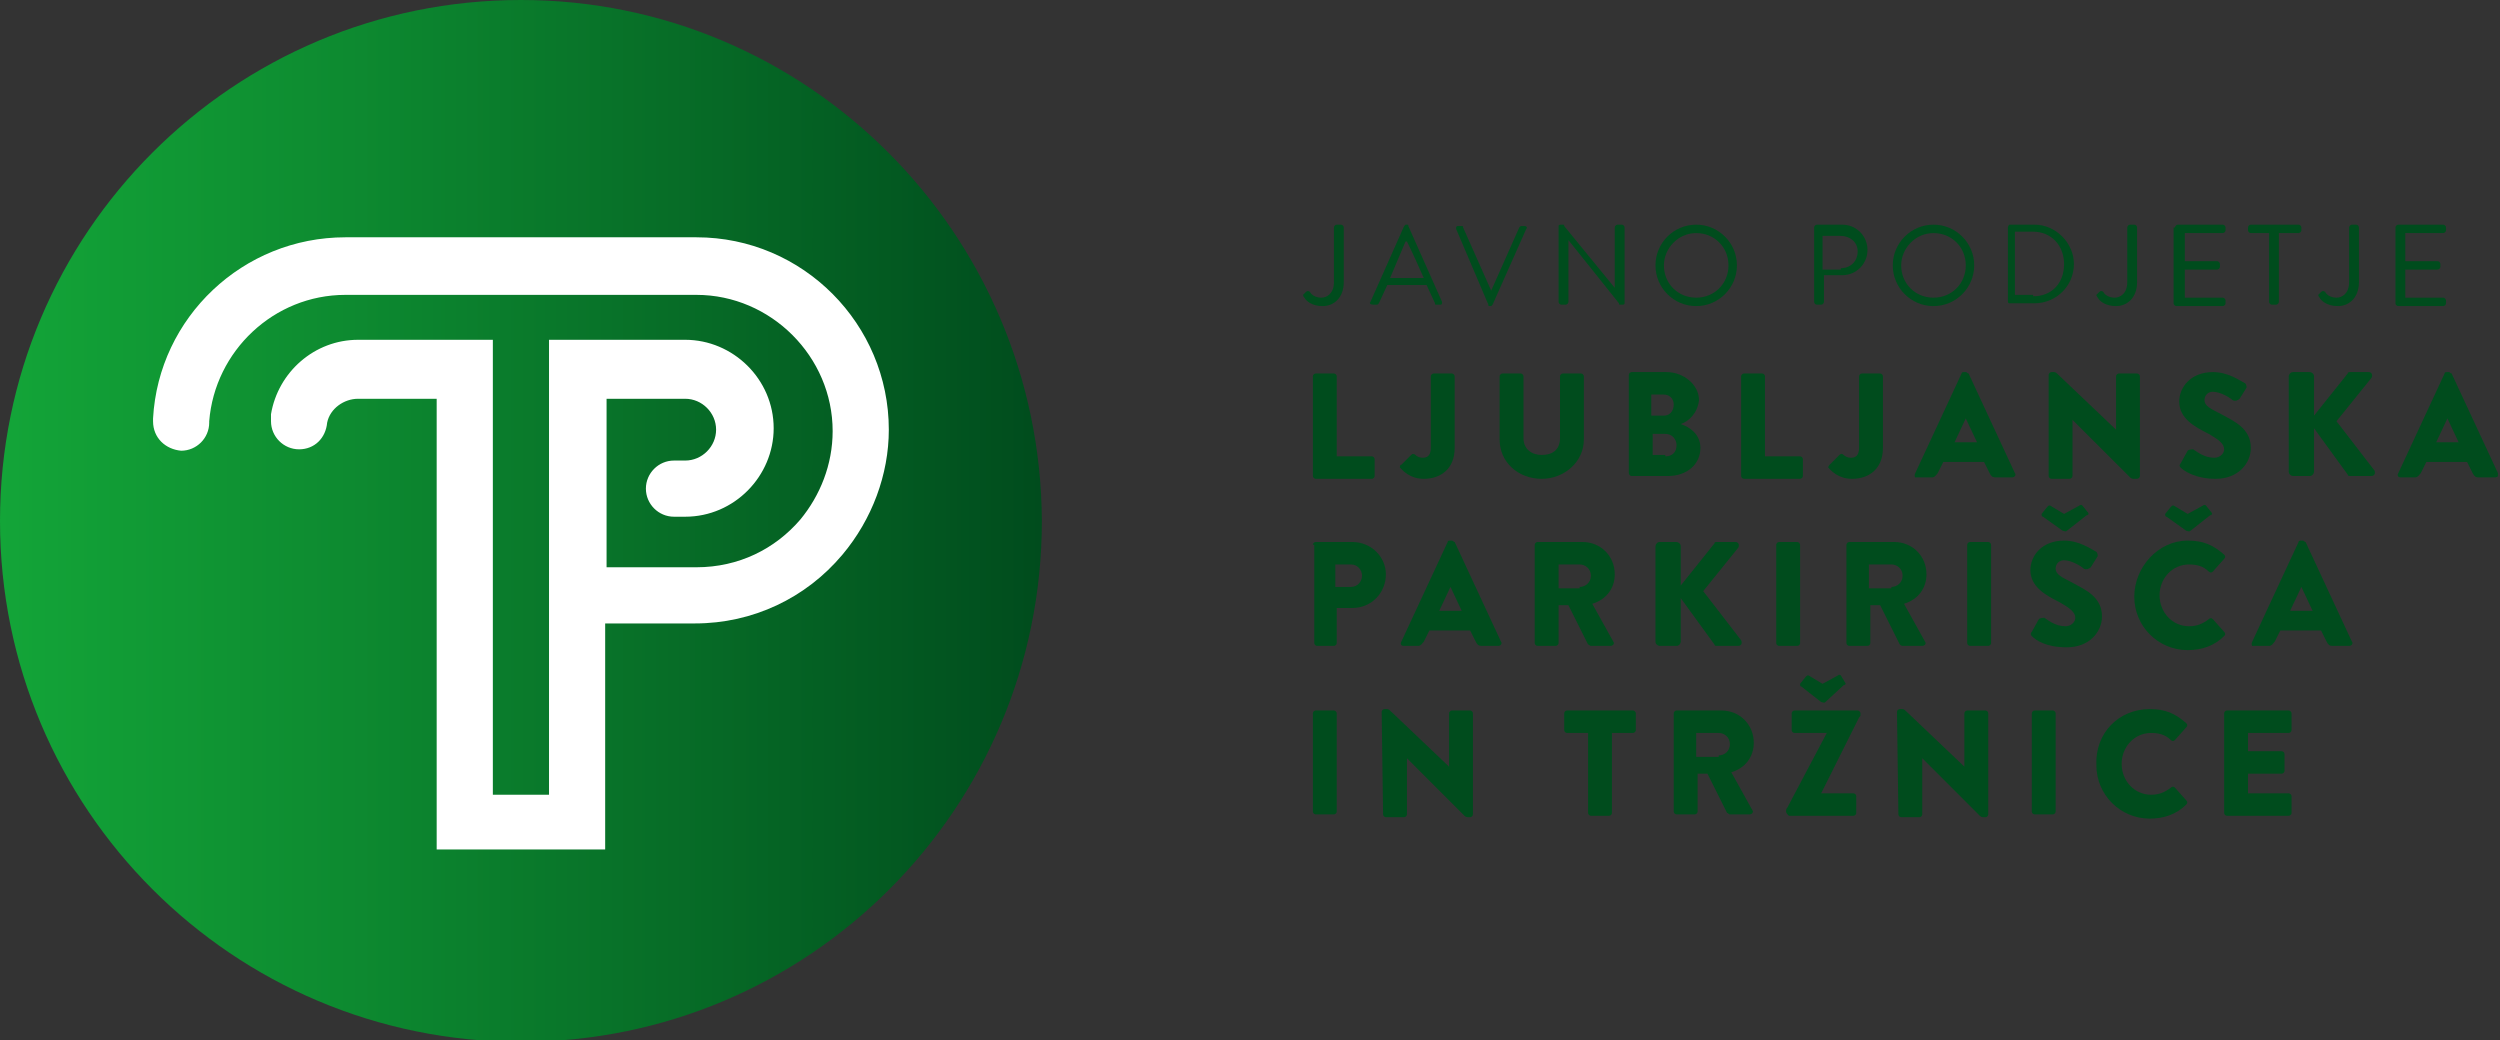
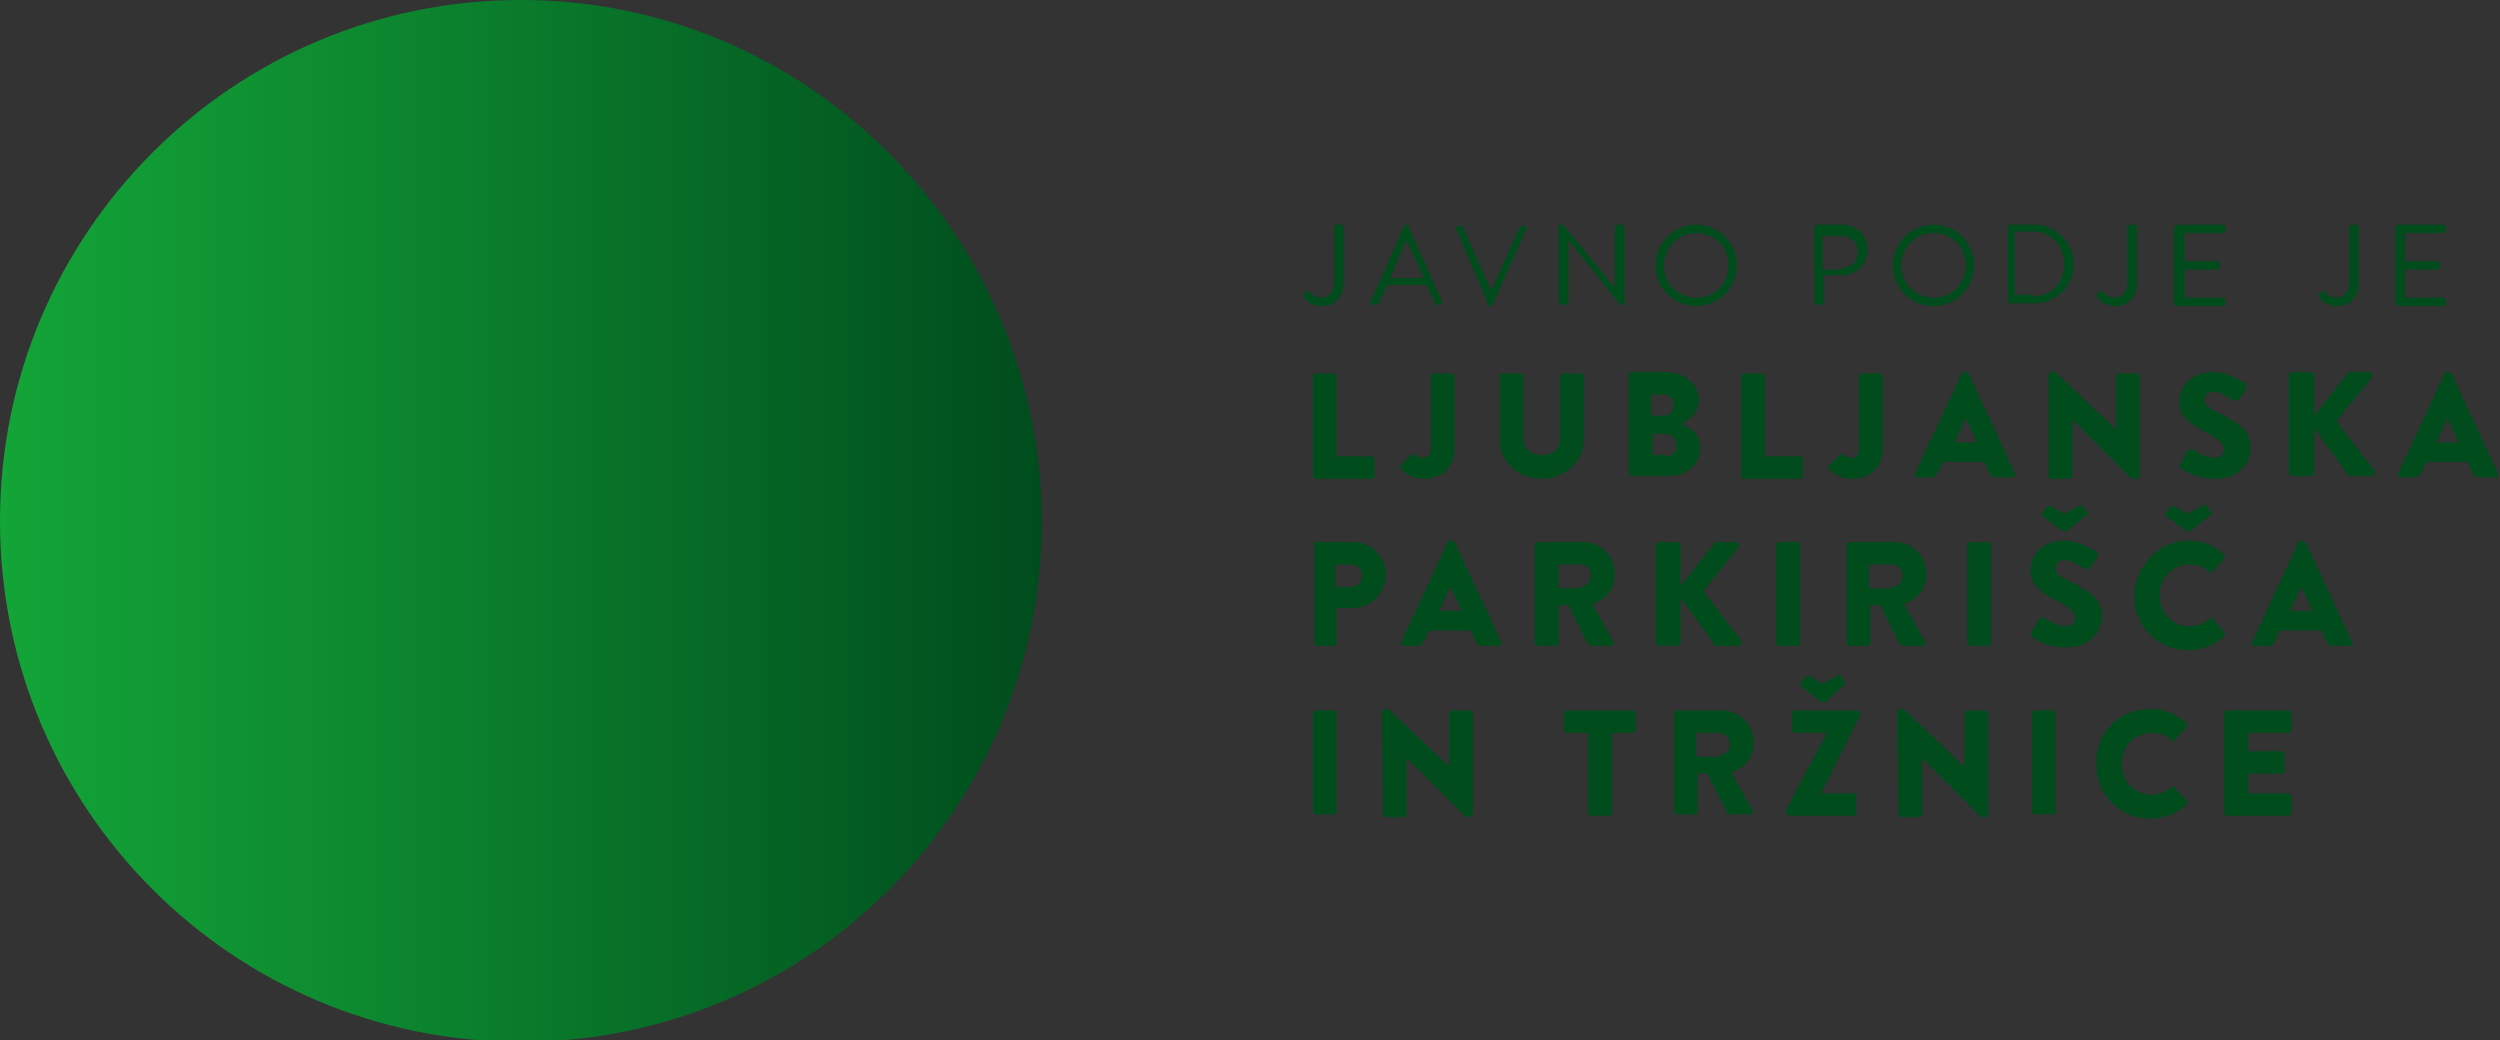
<svg xmlns="http://www.w3.org/2000/svg" width="173" height="72" viewBox="0 0 173 72" fill="none">
  <rect x="0" y="0" width="173" height="72" fill="#333333" stroke="none" />
  <g clip-path="url(#clip0)">
    <path d="M90.17 20.405L90.364 20.21C90.461 20.113 90.559 20.113 90.656 20.21C90.753 20.405 91.044 20.599 91.433 20.599C91.822 20.599 92.308 20.308 92.308 19.53V15.741C92.308 15.644 92.405 15.546 92.502 15.546H92.793C92.891 15.546 92.988 15.644 92.988 15.741V19.53C92.988 20.599 92.308 21.182 91.53 21.182C90.753 21.182 90.364 20.793 90.267 20.599C90.17 20.502 90.17 20.405 90.17 20.405Z" fill="#004C1D" />
    <path d="M98.526 19.239C98.138 18.364 97.749 17.49 97.36 16.712H97.263L96.194 19.239H98.526ZM94.834 20.89L97.166 15.644L97.263 15.546H97.36C97.457 15.546 97.457 15.546 97.457 15.644L99.79 20.89C99.79 20.988 99.79 21.085 99.692 21.085H99.401C99.304 21.085 99.304 21.085 99.304 20.988L98.721 19.724H96L95.417 20.988L95.32 21.085H95.028C94.834 21.085 94.737 20.988 94.834 20.89Z" fill="#004C1D" />
    <path d="M100.761 15.838C100.761 15.741 100.761 15.644 100.858 15.644H101.149C101.247 15.644 101.247 15.644 101.247 15.741L103.19 20.113L105.133 15.741L105.23 15.644H105.522C105.619 15.644 105.716 15.741 105.619 15.838L103.287 21.085L103.19 21.182H103.093C102.996 21.182 102.996 21.182 102.996 21.085L100.761 15.838Z" fill="#004C1D" />
    <path d="M107.854 15.644C107.854 15.546 107.952 15.546 108.049 15.546H108.146C108.243 15.546 108.243 15.546 108.243 15.644L111.741 19.919V15.741C111.741 15.644 111.838 15.546 111.935 15.546H112.227C112.324 15.546 112.421 15.644 112.421 15.741V20.988C112.421 21.085 112.324 21.085 112.227 21.085H112.13C112.033 21.085 112.033 21.085 112.033 20.988L108.535 16.615V20.89C108.535 20.988 108.437 21.085 108.34 21.085H108.049C107.952 21.085 107.854 20.988 107.854 20.89V15.644Z" fill="#004C1D" />
    <path d="M117.376 20.599C118.64 20.599 119.611 19.627 119.611 18.364C119.611 17.101 118.64 16.129 117.376 16.129C116.113 16.129 115.142 17.198 115.142 18.364C115.142 19.627 116.113 20.599 117.376 20.599ZM117.376 15.546C118.931 15.546 120.194 16.809 120.194 18.364C120.194 19.919 118.931 21.182 117.376 21.182C115.822 21.182 114.559 19.919 114.559 18.364C114.559 16.809 115.822 15.546 117.376 15.546Z" fill="#004C1D" />
    <path d="M127.384 18.558C128.064 18.558 128.55 18.073 128.55 17.392C128.55 16.712 127.967 16.324 127.384 16.324H126.121V18.656H127.384V18.558ZM125.538 15.741C125.538 15.644 125.635 15.546 125.732 15.546H127.481C128.453 15.546 129.23 16.324 129.23 17.295C129.23 18.267 128.453 19.044 127.481 19.044H126.218V20.89C126.218 20.988 126.121 21.085 126.024 21.085H125.732C125.635 21.085 125.538 20.988 125.538 20.89V15.741Z" fill="#004C1D" />
    <path d="M133.797 20.599C135.06 20.599 136.032 19.627 136.032 18.364C136.032 17.101 135.06 16.129 133.797 16.129C132.534 16.129 131.562 17.198 131.562 18.364C131.562 19.627 132.534 20.599 133.797 20.599ZM133.797 15.546C135.352 15.546 136.615 16.809 136.615 18.364C136.615 19.919 135.352 21.182 133.797 21.182C132.243 21.182 130.979 19.919 130.979 18.364C130.979 16.809 132.243 15.546 133.797 15.546Z" fill="#004C1D" />
    <path d="M140.696 20.502C141.959 20.502 142.834 19.627 142.834 18.267C142.834 17.004 141.959 16.032 140.696 16.032H139.433V20.405H140.696V20.502ZM138.947 15.741C138.947 15.644 139.044 15.546 139.044 15.546H140.793C142.251 15.546 143.514 16.809 143.514 18.267C143.514 19.822 142.251 20.988 140.793 20.988H139.044C138.947 20.988 138.947 20.89 138.947 20.793V15.741Z" fill="#004C1D" />
    <path d="M145.068 20.405L145.263 20.21C145.36 20.113 145.457 20.113 145.554 20.21C145.651 20.405 145.943 20.599 146.332 20.599C146.72 20.599 147.206 20.308 147.206 19.53V15.741C147.206 15.644 147.303 15.546 147.4 15.546H147.692C147.789 15.546 147.886 15.644 147.886 15.741V19.53C147.886 20.599 147.206 21.182 146.429 21.182C145.651 21.182 145.263 20.793 145.166 20.599C145.068 20.502 145.068 20.405 145.068 20.405Z" fill="#004C1D" />
    <path d="M150.51 15.741C150.51 15.644 150.607 15.546 150.705 15.546H153.814C153.911 15.546 154.008 15.644 154.008 15.741V15.935C154.008 16.032 153.911 16.129 153.814 16.129H151.19V18.073H153.425C153.522 18.073 153.62 18.17 153.62 18.267V18.461C153.62 18.558 153.522 18.656 153.425 18.656H151.19V20.599H153.814C153.911 20.599 154.008 20.696 154.008 20.793V20.988C154.008 21.085 153.911 21.182 153.814 21.182H150.607C150.51 21.182 150.413 21.085 150.413 20.988V15.741H150.51Z" fill="#004C1D" />
-     <path d="M157.117 16.129H155.757C155.66 16.129 155.562 16.032 155.562 15.935V15.741C155.562 15.644 155.66 15.546 155.757 15.546H159.06C159.158 15.546 159.255 15.644 159.255 15.741V15.935C159.255 16.032 159.158 16.129 159.06 16.129H157.7V20.89C157.7 20.988 157.603 21.085 157.506 21.085H157.214C157.117 21.085 157.02 20.988 157.02 20.89V16.129H157.117Z" fill="#004C1D" />
    <path d="M160.421 20.405L160.615 20.21C160.712 20.113 160.81 20.113 160.907 20.21C161.004 20.405 161.295 20.599 161.684 20.599C162.073 20.599 162.559 20.308 162.559 19.53V15.741C162.559 15.644 162.656 15.546 162.753 15.546H163.044C163.142 15.546 163.239 15.644 163.239 15.741V19.53C163.239 20.599 162.559 21.182 161.781 21.182C161.004 21.182 160.615 20.793 160.518 20.599C160.421 20.502 160.421 20.405 160.421 20.405Z" fill="#004C1D" />
    <path d="M165.766 15.741C165.766 15.644 165.863 15.546 165.96 15.546H169.069C169.166 15.546 169.264 15.644 169.264 15.741V15.935C169.264 16.032 169.166 16.129 169.069 16.129H166.446V18.073H168.681C168.778 18.073 168.875 18.17 168.875 18.267V18.461C168.875 18.558 168.778 18.656 168.681 18.656H166.446V20.599H169.069C169.166 20.599 169.264 20.696 169.264 20.793V20.988C169.264 21.085 169.166 21.182 169.069 21.182H165.96C165.863 21.182 165.766 21.085 165.766 20.988V15.741Z" fill="#004C1D" />
    <path d="M90.851 26.041C90.851 25.943 90.948 25.846 91.045 25.846H92.308C92.405 25.846 92.502 25.943 92.502 26.041V31.579H94.932C95.029 31.579 95.126 31.676 95.126 31.773V32.939C95.126 33.036 95.029 33.134 94.932 33.134H91.045C90.948 33.134 90.851 33.036 90.851 32.939V26.041Z" fill="#004C1D" />
    <path d="M96.971 32.162L97.651 31.482C97.749 31.385 97.846 31.385 97.943 31.482C98.04 31.579 98.234 31.676 98.429 31.676C98.72 31.676 99.012 31.579 99.012 30.996V26.041C99.012 25.943 99.109 25.846 99.206 25.846H100.469C100.566 25.846 100.663 25.943 100.663 26.041V30.996C100.663 32.453 99.692 33.134 98.526 33.134C97.554 33.134 97.068 32.551 96.874 32.356C96.874 32.259 96.874 32.162 96.971 32.162Z" fill="#004C1D" />
    <path d="M103.773 26.041C103.773 25.943 103.871 25.846 103.968 25.846H105.231C105.328 25.846 105.425 25.943 105.425 26.041V30.316C105.425 31.093 106.008 31.482 106.688 31.482C107.466 31.482 107.952 31.093 107.952 30.316V26.041C107.952 25.943 108.049 25.846 108.146 25.846H109.409C109.506 25.846 109.603 25.943 109.603 26.041V30.413C109.603 31.968 108.243 33.134 106.688 33.134C105.037 33.134 103.773 31.968 103.773 30.413V26.041Z" fill="#004C1D" />
    <path d="M115.239 31.579C115.725 31.579 116.017 31.288 116.017 30.802C116.017 30.413 115.725 30.024 115.239 30.024H114.365V31.482H115.239V31.579ZM115.142 28.761C115.531 28.761 115.822 28.47 115.822 27.984C115.822 27.595 115.531 27.304 115.142 27.304H114.268V28.761H115.142ZM116.308 29.344C116.891 29.538 117.668 30.024 117.668 30.996C117.668 32.162 116.697 32.939 115.434 32.939H112.907C112.81 32.939 112.713 32.842 112.713 32.745V25.943C112.713 25.846 112.81 25.749 112.907 25.749H115.336C116.502 25.749 117.571 26.623 117.571 27.692C117.474 28.567 116.891 29.15 116.308 29.344Z" fill="#004C1D" />
    <path d="M120.485 26.041C120.485 25.943 120.583 25.846 120.68 25.846H121.943C122.04 25.846 122.137 25.943 122.137 26.041V31.579H124.566C124.663 31.579 124.761 31.676 124.761 31.773V32.939C124.761 33.036 124.663 33.134 124.566 33.134H120.68C120.583 33.134 120.485 33.036 120.485 32.939V26.041Z" fill="#004C1D" />
    <path d="M126.607 32.162L127.287 31.482C127.384 31.385 127.481 31.385 127.579 31.482C127.676 31.579 127.87 31.676 128.064 31.676C128.356 31.676 128.647 31.579 128.647 30.996V26.041C128.647 25.943 128.745 25.846 128.842 25.846H130.105C130.202 25.846 130.299 25.943 130.299 26.041V30.996C130.299 32.453 129.328 33.134 128.162 33.134C127.19 33.134 126.704 32.551 126.51 32.356C126.51 32.259 126.607 32.162 126.607 32.162Z" fill="#004C1D" />
    <path d="M136.81 30.607L136.032 28.956L135.255 30.607H136.81ZM132.534 32.745L135.741 25.846C135.741 25.749 135.838 25.749 135.935 25.749H136.032C136.13 25.749 136.13 25.846 136.227 25.846L139.433 32.745C139.53 32.842 139.433 33.036 139.239 33.036H138.073C137.879 33.036 137.781 32.939 137.684 32.745L137.296 31.968H134.478L134.089 32.745C133.992 32.842 133.895 33.036 133.7 33.036H132.534C132.534 33.036 132.437 32.939 132.534 32.745Z" fill="#004C1D" />
    <path d="M141.766 25.943C141.766 25.846 141.863 25.749 141.96 25.749H142.154C142.251 25.749 142.349 25.846 142.446 25.943L146.43 29.733V26.041C146.43 25.943 146.527 25.846 146.624 25.846H147.887C147.984 25.846 148.081 25.943 148.081 26.041V32.939C148.081 33.036 147.984 33.134 147.887 33.134H147.693C147.596 33.134 147.498 33.134 147.401 33.036L143.417 29.053V32.939C143.417 33.036 143.32 33.134 143.223 33.134H141.96C141.863 33.134 141.766 33.036 141.766 32.939V25.943Z" fill="#004C1D" />
    <path d="M150.899 32.356C150.802 32.259 150.802 32.162 150.899 32.065L151.385 31.19C151.482 31.093 151.676 31.093 151.773 31.093C152.065 31.288 152.551 31.676 153.231 31.676C153.62 31.676 153.911 31.385 153.911 31.093C153.911 30.704 153.522 30.413 152.842 30.024C151.871 29.538 150.802 28.956 150.802 27.79C150.802 26.818 151.579 25.749 153.134 25.749C154.203 25.749 154.98 26.332 155.369 26.526C155.466 26.623 155.466 26.818 155.466 26.818L154.98 27.595C154.883 27.692 154.688 27.79 154.494 27.692C154.3 27.498 153.62 27.109 153.134 27.109C152.745 27.109 152.551 27.401 152.551 27.692C152.551 28.081 152.939 28.275 153.717 28.664C154.591 29.15 155.757 29.636 155.757 30.996C155.757 32.065 154.883 33.134 153.328 33.134C151.871 33.134 151.093 32.551 150.899 32.356Z" fill="#004C1D" />
    <path d="M158.381 26.041C158.381 25.943 158.478 25.749 158.672 25.749H159.838C159.936 25.749 160.13 25.846 160.13 26.041V28.761L162.462 25.846C162.462 25.749 162.559 25.749 162.656 25.749H163.919C164.114 25.749 164.211 25.943 164.114 26.138L161.685 29.15L164.308 32.551C164.405 32.745 164.308 32.939 164.114 32.939H162.656C162.559 32.939 162.462 32.939 162.462 32.842L160.13 29.636V32.648C160.13 32.745 160.033 32.939 159.838 32.939H158.672C158.575 32.939 158.381 32.842 158.381 32.648V26.041Z" fill="#004C1D" />
    <path d="M170.138 30.607L169.361 28.956L168.583 30.607H170.138ZM165.96 32.745L169.166 25.846C169.166 25.749 169.264 25.749 169.361 25.749H169.458C169.555 25.749 169.555 25.846 169.652 25.846L172.859 32.745C172.956 32.842 172.859 33.036 172.664 33.036H171.498C171.304 33.036 171.207 32.939 171.11 32.745L170.721 31.968H167.903L167.515 32.745C167.417 32.842 167.32 33.036 167.126 33.036H166.154C165.96 33.036 165.863 32.939 165.96 32.745Z" fill="#004C1D" />
    <path d="M93.474 40.615C93.96 40.615 94.251 40.227 94.251 39.838C94.251 39.449 93.96 39.06 93.474 39.06H92.405V40.615H93.474ZM90.851 37.7C90.851 37.603 90.948 37.506 91.045 37.506H93.571C94.932 37.506 95.903 38.575 95.903 39.741C95.903 41.004 94.932 42.073 93.571 42.073H92.502V44.502C92.502 44.599 92.405 44.696 92.308 44.696H91.142C91.045 44.696 90.948 44.599 90.948 44.502V37.7H90.851Z" fill="#004C1D" />
    <path d="M101.15 42.267L100.373 40.615L99.595 42.267H101.15ZM96.972 44.405L100.178 37.506C100.178 37.409 100.275 37.409 100.373 37.409H100.47C100.567 37.409 100.567 37.506 100.664 37.506L103.87 44.405C103.968 44.502 103.87 44.696 103.676 44.696H102.51C102.316 44.696 102.219 44.599 102.122 44.405L101.733 43.627H98.915L98.526 44.405C98.429 44.502 98.332 44.696 98.138 44.696H97.166C96.972 44.696 96.874 44.599 96.972 44.405Z" fill="#004C1D" />
    <path d="M109.311 40.615C109.7 40.615 110.089 40.324 110.089 39.838C110.089 39.352 109.7 39.06 109.311 39.06H107.854V40.712H109.311V40.615ZM106.202 37.7C106.202 37.603 106.299 37.506 106.396 37.506H109.506C110.769 37.506 111.741 38.477 111.741 39.741C111.741 40.712 111.158 41.49 110.186 41.781L111.643 44.405C111.741 44.502 111.643 44.696 111.449 44.696H110.089C109.992 44.696 109.992 44.599 109.894 44.599L108.534 41.878H107.854V44.502C107.854 44.599 107.757 44.696 107.66 44.696H106.396C106.299 44.696 106.202 44.599 106.202 44.502V37.7Z" fill="#004C1D" />
    <path d="M114.559 37.797C114.559 37.7 114.656 37.506 114.85 37.506H116.016C116.113 37.506 116.308 37.603 116.308 37.797V40.518L118.64 37.603C118.64 37.506 118.737 37.506 118.834 37.506H120.097C120.291 37.506 120.389 37.7 120.291 37.895L117.862 40.907L120.486 44.307C120.583 44.502 120.486 44.696 120.291 44.696H118.834C118.737 44.696 118.64 44.696 118.64 44.599L116.308 41.392V44.405C116.308 44.502 116.21 44.696 116.016 44.696H114.85C114.753 44.696 114.559 44.599 114.559 44.405V37.797Z" fill="#004C1D" />
    <path d="M122.915 37.7C122.915 37.603 123.012 37.506 123.109 37.506H124.373C124.47 37.506 124.567 37.603 124.567 37.7V44.502C124.567 44.599 124.47 44.696 124.373 44.696H123.109C123.012 44.696 122.915 44.599 122.915 44.502V37.7Z" fill="#004C1D" />
    <path d="M130.883 40.615C131.271 40.615 131.66 40.324 131.66 39.838C131.66 39.352 131.271 39.06 130.883 39.06H129.328V40.712H130.883V40.615ZM127.773 37.7C127.773 37.603 127.871 37.506 127.968 37.506H131.077C132.34 37.506 133.312 38.477 133.312 39.741C133.312 40.712 132.729 41.49 131.757 41.781L133.215 44.405C133.312 44.502 133.215 44.696 133.02 44.696H131.66C131.563 44.696 131.466 44.599 131.466 44.599L130.105 41.878H129.425V44.502C129.425 44.599 129.328 44.696 129.231 44.696H127.968C127.871 44.696 127.773 44.599 127.773 44.502V37.7Z" fill="#004C1D" />
    <path d="M136.13 37.7C136.13 37.603 136.227 37.506 136.324 37.506H137.587C137.685 37.506 137.782 37.603 137.782 37.7V44.502C137.782 44.599 137.685 44.696 137.587 44.696H136.324C136.227 44.696 136.13 44.599 136.13 44.502V37.7Z" fill="#004C1D" />
    <path d="M141.376 35.757C141.279 35.757 141.279 35.66 141.279 35.563L141.668 35.077C141.765 34.98 141.765 34.98 141.862 34.98L142.834 35.563L143.903 34.98C144 34.883 144.097 34.98 144.097 34.98L144.486 35.465C144.583 35.563 144.486 35.66 144.389 35.66L143.028 36.729C142.931 36.826 142.834 36.729 142.737 36.729L141.376 35.757ZM140.599 44.016C140.502 43.919 140.502 43.822 140.599 43.725L141.085 42.85C141.182 42.753 141.376 42.753 141.474 42.753C141.765 42.947 142.251 43.336 142.931 43.336C143.32 43.336 143.611 43.044 143.611 42.753C143.611 42.364 143.223 42.073 142.542 41.684C141.571 41.198 140.502 40.615 140.502 39.449C140.502 38.478 141.279 37.409 142.834 37.409C143.903 37.409 144.68 37.992 145.069 38.186C145.166 38.283 145.166 38.478 145.166 38.478L144.68 39.255C144.583 39.352 144.389 39.449 144.194 39.352C144 39.158 143.32 38.769 142.834 38.769C142.445 38.769 142.251 39.061 142.251 39.352C142.251 39.741 142.64 39.935 143.417 40.324C144.291 40.81 145.457 41.295 145.457 42.656C145.457 43.725 144.583 44.794 143.028 44.794C141.571 44.794 140.891 44.308 140.599 44.016Z" fill="#004C1D" />
    <path d="M149.927 35.757C149.83 35.757 149.83 35.66 149.83 35.563L150.219 35.077C150.316 34.98 150.316 34.98 150.413 34.98L151.385 35.563L152.454 34.98C152.551 34.883 152.648 34.98 152.648 34.98L153.037 35.465C153.134 35.563 153.037 35.66 152.939 35.66L151.579 36.729C151.482 36.826 151.385 36.729 151.288 36.729L149.927 35.757ZM151.385 37.409C152.454 37.409 153.134 37.7 153.911 38.38C154.008 38.478 154.008 38.575 153.911 38.672L153.134 39.547C153.037 39.644 152.939 39.644 152.842 39.547C152.454 39.158 151.968 39.061 151.482 39.061C150.316 39.061 149.441 40.032 149.441 41.198C149.441 42.364 150.316 43.336 151.482 43.336C152.065 43.336 152.454 43.142 152.842 42.85C152.939 42.753 153.037 42.753 153.134 42.85L153.911 43.725C154.008 43.822 154.008 43.919 153.911 44.016C153.231 44.696 152.356 44.988 151.385 44.988C149.344 44.988 147.692 43.336 147.692 41.295C147.692 39.255 149.344 37.409 151.385 37.409Z" fill="#004C1D" />
    <path d="M160.033 42.267L159.256 40.615L158.478 42.267H160.033ZM155.855 44.405L159.061 37.506C159.061 37.409 159.158 37.409 159.256 37.409H159.353C159.45 37.409 159.45 37.506 159.547 37.506L162.754 44.405C162.851 44.502 162.754 44.696 162.559 44.696H161.393C161.199 44.696 161.102 44.599 161.005 44.405L160.616 43.627H157.798L157.409 44.405C157.312 44.502 157.215 44.696 157.021 44.696H155.855C155.855 44.696 155.758 44.599 155.855 44.405Z" fill="#004C1D" />
    <path d="M90.851 49.36C90.851 49.263 90.948 49.166 91.045 49.166H92.308C92.405 49.166 92.502 49.263 92.502 49.36V56.162C92.502 56.259 92.405 56.356 92.308 56.356H91.045C90.948 56.356 90.851 56.259 90.851 56.162V49.36Z" fill="#004C1D" />
    <path d="M95.611 49.263C95.611 49.166 95.709 49.069 95.806 49.069H96C96.097 49.069 96.194 49.166 96.291 49.263L100.275 53.053V49.36C100.275 49.263 100.372 49.166 100.47 49.166H101.733C101.83 49.166 101.927 49.263 101.927 49.36V56.356C101.927 56.453 101.83 56.551 101.733 56.551H101.636C101.538 56.551 101.441 56.551 101.344 56.453L97.36 52.47V56.356C97.36 56.453 97.263 56.551 97.166 56.551H95.903C95.806 56.551 95.709 56.453 95.709 56.356L95.611 49.263Z" fill="#004C1D" />
    <path d="M109.895 50.721H108.437C108.34 50.721 108.243 50.623 108.243 50.526V49.36C108.243 49.263 108.34 49.166 108.437 49.166H113.004C113.101 49.166 113.199 49.263 113.199 49.36V50.526C113.199 50.623 113.101 50.721 113.004 50.721H111.547V56.259C111.547 56.356 111.45 56.453 111.352 56.453H110.089C109.992 56.453 109.895 56.356 109.895 56.259V50.721Z" fill="#004C1D" />
    <path d="M118.932 52.275C119.32 52.275 119.709 51.984 119.709 51.498C119.709 51.012 119.32 50.721 118.932 50.721H117.377V52.373H118.932V52.275ZM115.822 49.36C115.822 49.263 115.919 49.166 116.017 49.166H119.126C120.389 49.166 121.361 50.138 121.361 51.401C121.361 52.373 120.778 53.15 119.806 53.441L121.264 56.065C121.361 56.162 121.264 56.356 121.069 56.356H119.709C119.612 56.356 119.612 56.259 119.515 56.259L118.154 53.538H117.474V56.162C117.474 56.259 117.377 56.356 117.28 56.356H116.017C115.919 56.356 115.822 56.259 115.822 56.162V49.36Z" fill="#004C1D" />
    <path d="M124.664 47.514C124.566 47.514 124.566 47.417 124.566 47.32L124.955 46.834C125.052 46.737 125.052 46.737 125.149 46.737L126.121 47.32L127.19 46.737C127.287 46.64 127.384 46.737 127.384 46.737L127.676 47.223C127.773 47.32 127.676 47.417 127.579 47.417L126.315 48.583C126.218 48.68 126.121 48.583 126.024 48.583L124.664 47.514ZM123.595 56.162C123.595 56.065 123.595 55.968 123.692 55.871L126.413 50.721H124.178C124.081 50.721 123.983 50.624 123.983 50.526V49.361C123.983 49.263 124.081 49.166 124.178 49.166H128.55C128.647 49.166 128.745 49.263 128.745 49.361V49.458C128.745 49.555 128.745 49.555 128.647 49.652L126.024 54.899H128.259C128.356 54.899 128.453 54.996 128.453 55.093V56.259C128.453 56.356 128.356 56.454 128.259 56.454H123.789C123.692 56.356 123.595 56.259 123.595 56.162Z" fill="#004C1D" />
    <path d="M131.271 49.263C131.271 49.166 131.369 49.069 131.466 49.069H131.66C131.757 49.069 131.854 49.166 131.952 49.263L135.935 53.053V49.36C135.935 49.263 136.033 49.166 136.13 49.166H137.393C137.49 49.166 137.587 49.263 137.587 49.36V56.356C137.587 56.453 137.49 56.551 137.393 56.551H137.296C137.199 56.551 137.101 56.551 137.004 56.453L133.02 52.47V56.356C133.02 56.453 132.923 56.551 132.826 56.551H131.563C131.466 56.551 131.369 56.453 131.369 56.356L131.271 49.263Z" fill="#004C1D" />
    <path d="M140.6 49.36C140.6 49.263 140.697 49.166 140.794 49.166H142.057C142.154 49.166 142.251 49.263 142.251 49.36V56.162C142.251 56.259 142.154 56.356 142.057 56.356H140.794C140.697 56.356 140.6 56.259 140.6 56.162V49.36Z" fill="#004C1D" />
    <path d="M148.761 49.069C149.83 49.069 150.51 49.36 151.287 50.041C151.384 50.138 151.384 50.235 151.287 50.332L150.51 51.206C150.413 51.304 150.316 51.304 150.218 51.206C149.83 50.818 149.344 50.721 148.858 50.721C147.692 50.721 146.818 51.692 146.818 52.858C146.818 54.024 147.692 54.996 148.858 54.996C149.441 54.996 149.83 54.802 150.218 54.51C150.316 54.413 150.413 54.413 150.51 54.51L151.287 55.385C151.384 55.482 151.384 55.579 151.287 55.676C150.607 56.356 149.733 56.648 148.761 56.648C146.72 56.648 145.069 54.996 145.069 52.956C144.971 50.721 146.623 49.069 148.761 49.069Z" fill="#004C1D" />
    <path d="M153.911 49.36C153.911 49.263 154.008 49.166 154.105 49.166H158.381C158.478 49.166 158.575 49.263 158.575 49.36V50.526C158.575 50.623 158.478 50.721 158.381 50.721H155.563V51.984H157.895C157.992 51.984 158.089 52.081 158.089 52.178V53.344C158.089 53.441 157.992 53.538 157.895 53.538H155.563V54.899H158.381C158.478 54.899 158.575 54.996 158.575 55.093V56.259C158.575 56.356 158.478 56.453 158.381 56.453H154.105C154.008 56.453 153.911 56.356 153.911 56.259V49.36Z" fill="#004C1D" />
    <path d="M0 36.049C0 55.968 16.13 72.097 36.049 72.097C55.968 72.097 72.097 55.968 72.097 36.049C72 16.13 55.87 0 36.049 0C16.13 0 0 16.13 0 36.049Z" fill="url(#paint0_linear)" />
-     <path d="M10.591 29.15C10.591 29.052 10.591 28.955 10.591 28.955C10.979 21.959 16.809 16.421 23.903 16.421H48.194C55.579 16.421 61.506 22.445 61.506 29.733C61.506 32.842 60.34 35.951 58.299 38.38C55.773 41.393 52.081 43.142 48.097 43.142H41.878V58.785H30.218V27.595H24.777C23.805 27.595 22.834 28.275 22.639 29.247C22.542 30.316 21.765 31.093 20.696 31.093C19.627 31.093 18.753 30.218 18.753 29.15V29.052V28.955C18.753 28.858 18.753 28.761 18.753 28.664C19.239 25.749 21.765 23.514 24.777 23.514H29.635H34.105V54.996H37.992V23.514H41.878H42.85H47.417C50.72 23.514 53.538 26.235 53.538 29.636C53.538 32.939 50.818 35.757 47.417 35.757C47.417 35.757 46.834 35.757 46.639 35.757C45.571 35.757 44.696 34.882 44.696 33.814C44.696 32.745 45.571 31.87 46.639 31.87H47.417C48.583 31.87 49.554 30.899 49.554 29.733C49.554 28.567 48.583 27.595 47.417 27.595H41.975V31.968V39.255H48.194C51.109 39.255 53.635 37.992 55.384 35.951C56.745 34.299 57.619 32.162 57.619 29.83C57.619 24.68 53.344 20.405 48.194 20.405H23.903C18.947 20.405 14.866 24.291 14.477 29.15V29.247C14.477 30.316 13.603 31.19 12.534 31.19C11.465 31.093 10.591 30.316 10.591 29.15Z" fill="white" />
  </g>
  <defs>
    <linearGradient id="paint0_linear" x1="0" y1="36.02" x2="72.04" y2="36.02" gradientUnits="userSpaceOnUse">
      <stop stop-color="#13A538" />
      <stop offset="0.336" stop-color="#0D8A30" />
      <stop offset="1" stop-color="#004C1D" />
    </linearGradient>
    <clipPath id="clip0">
      <rect width="172.858" height="72" fill="white" />
    </clipPath>
  </defs>
</svg>